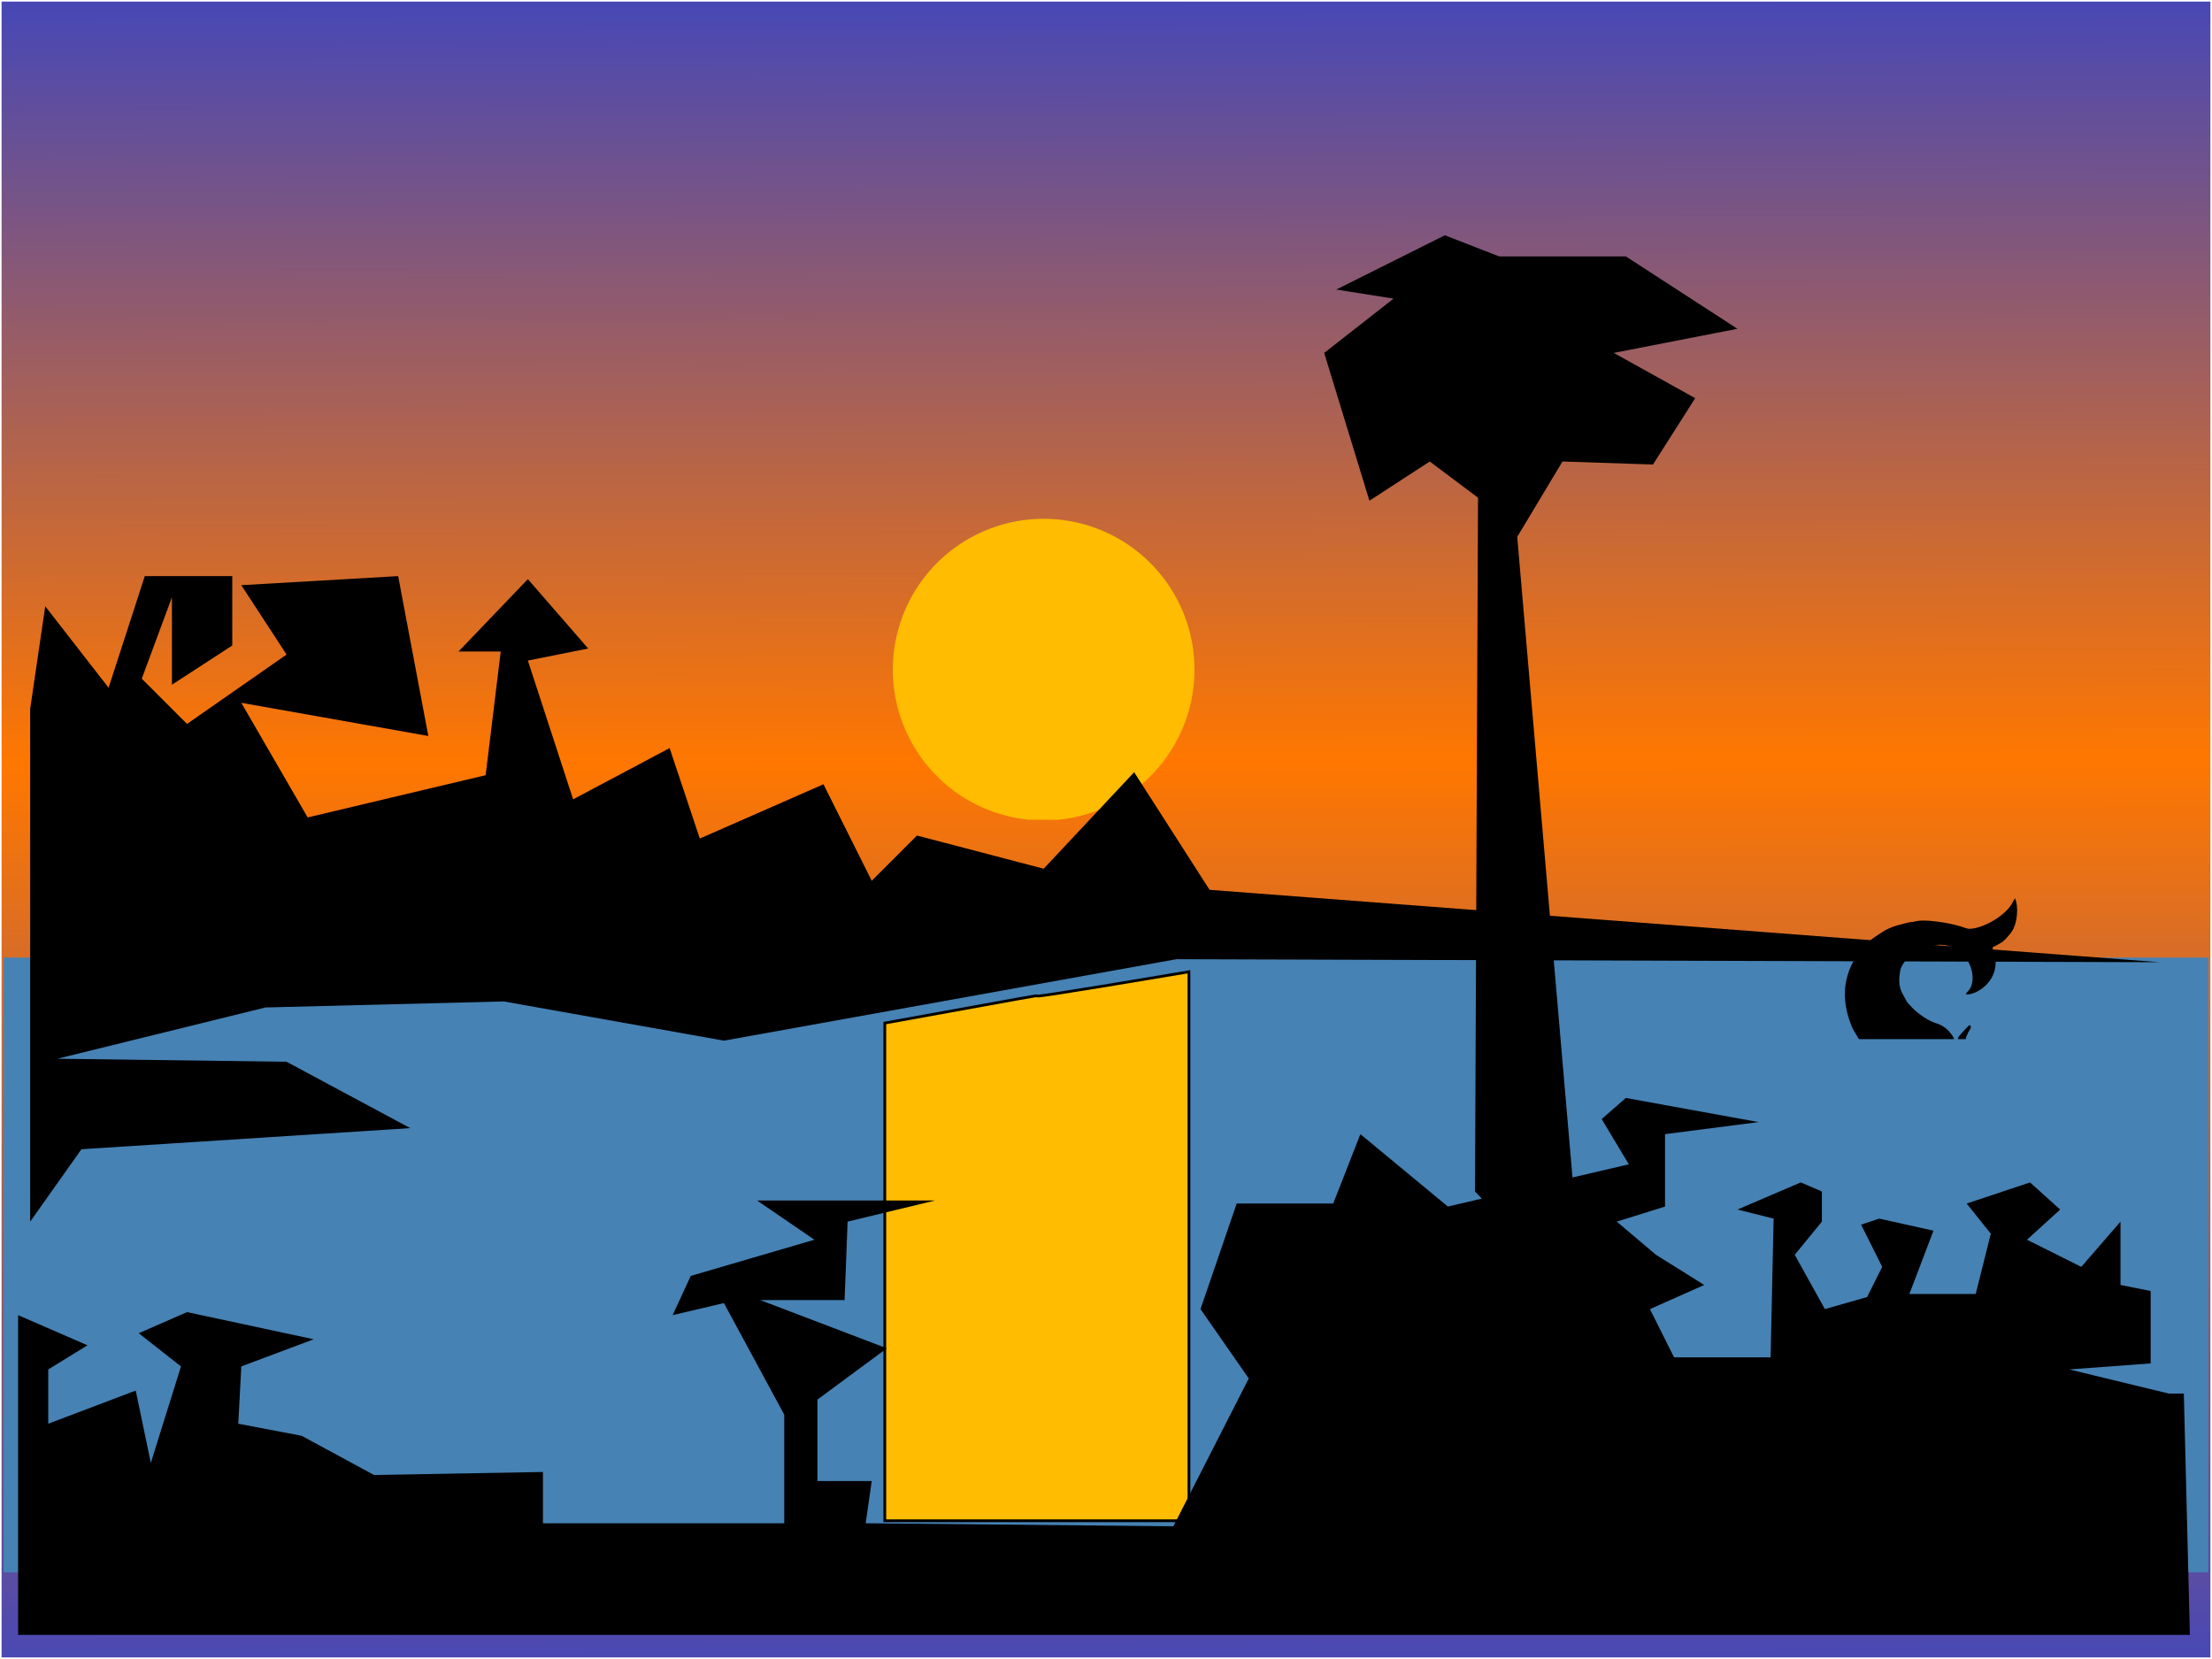
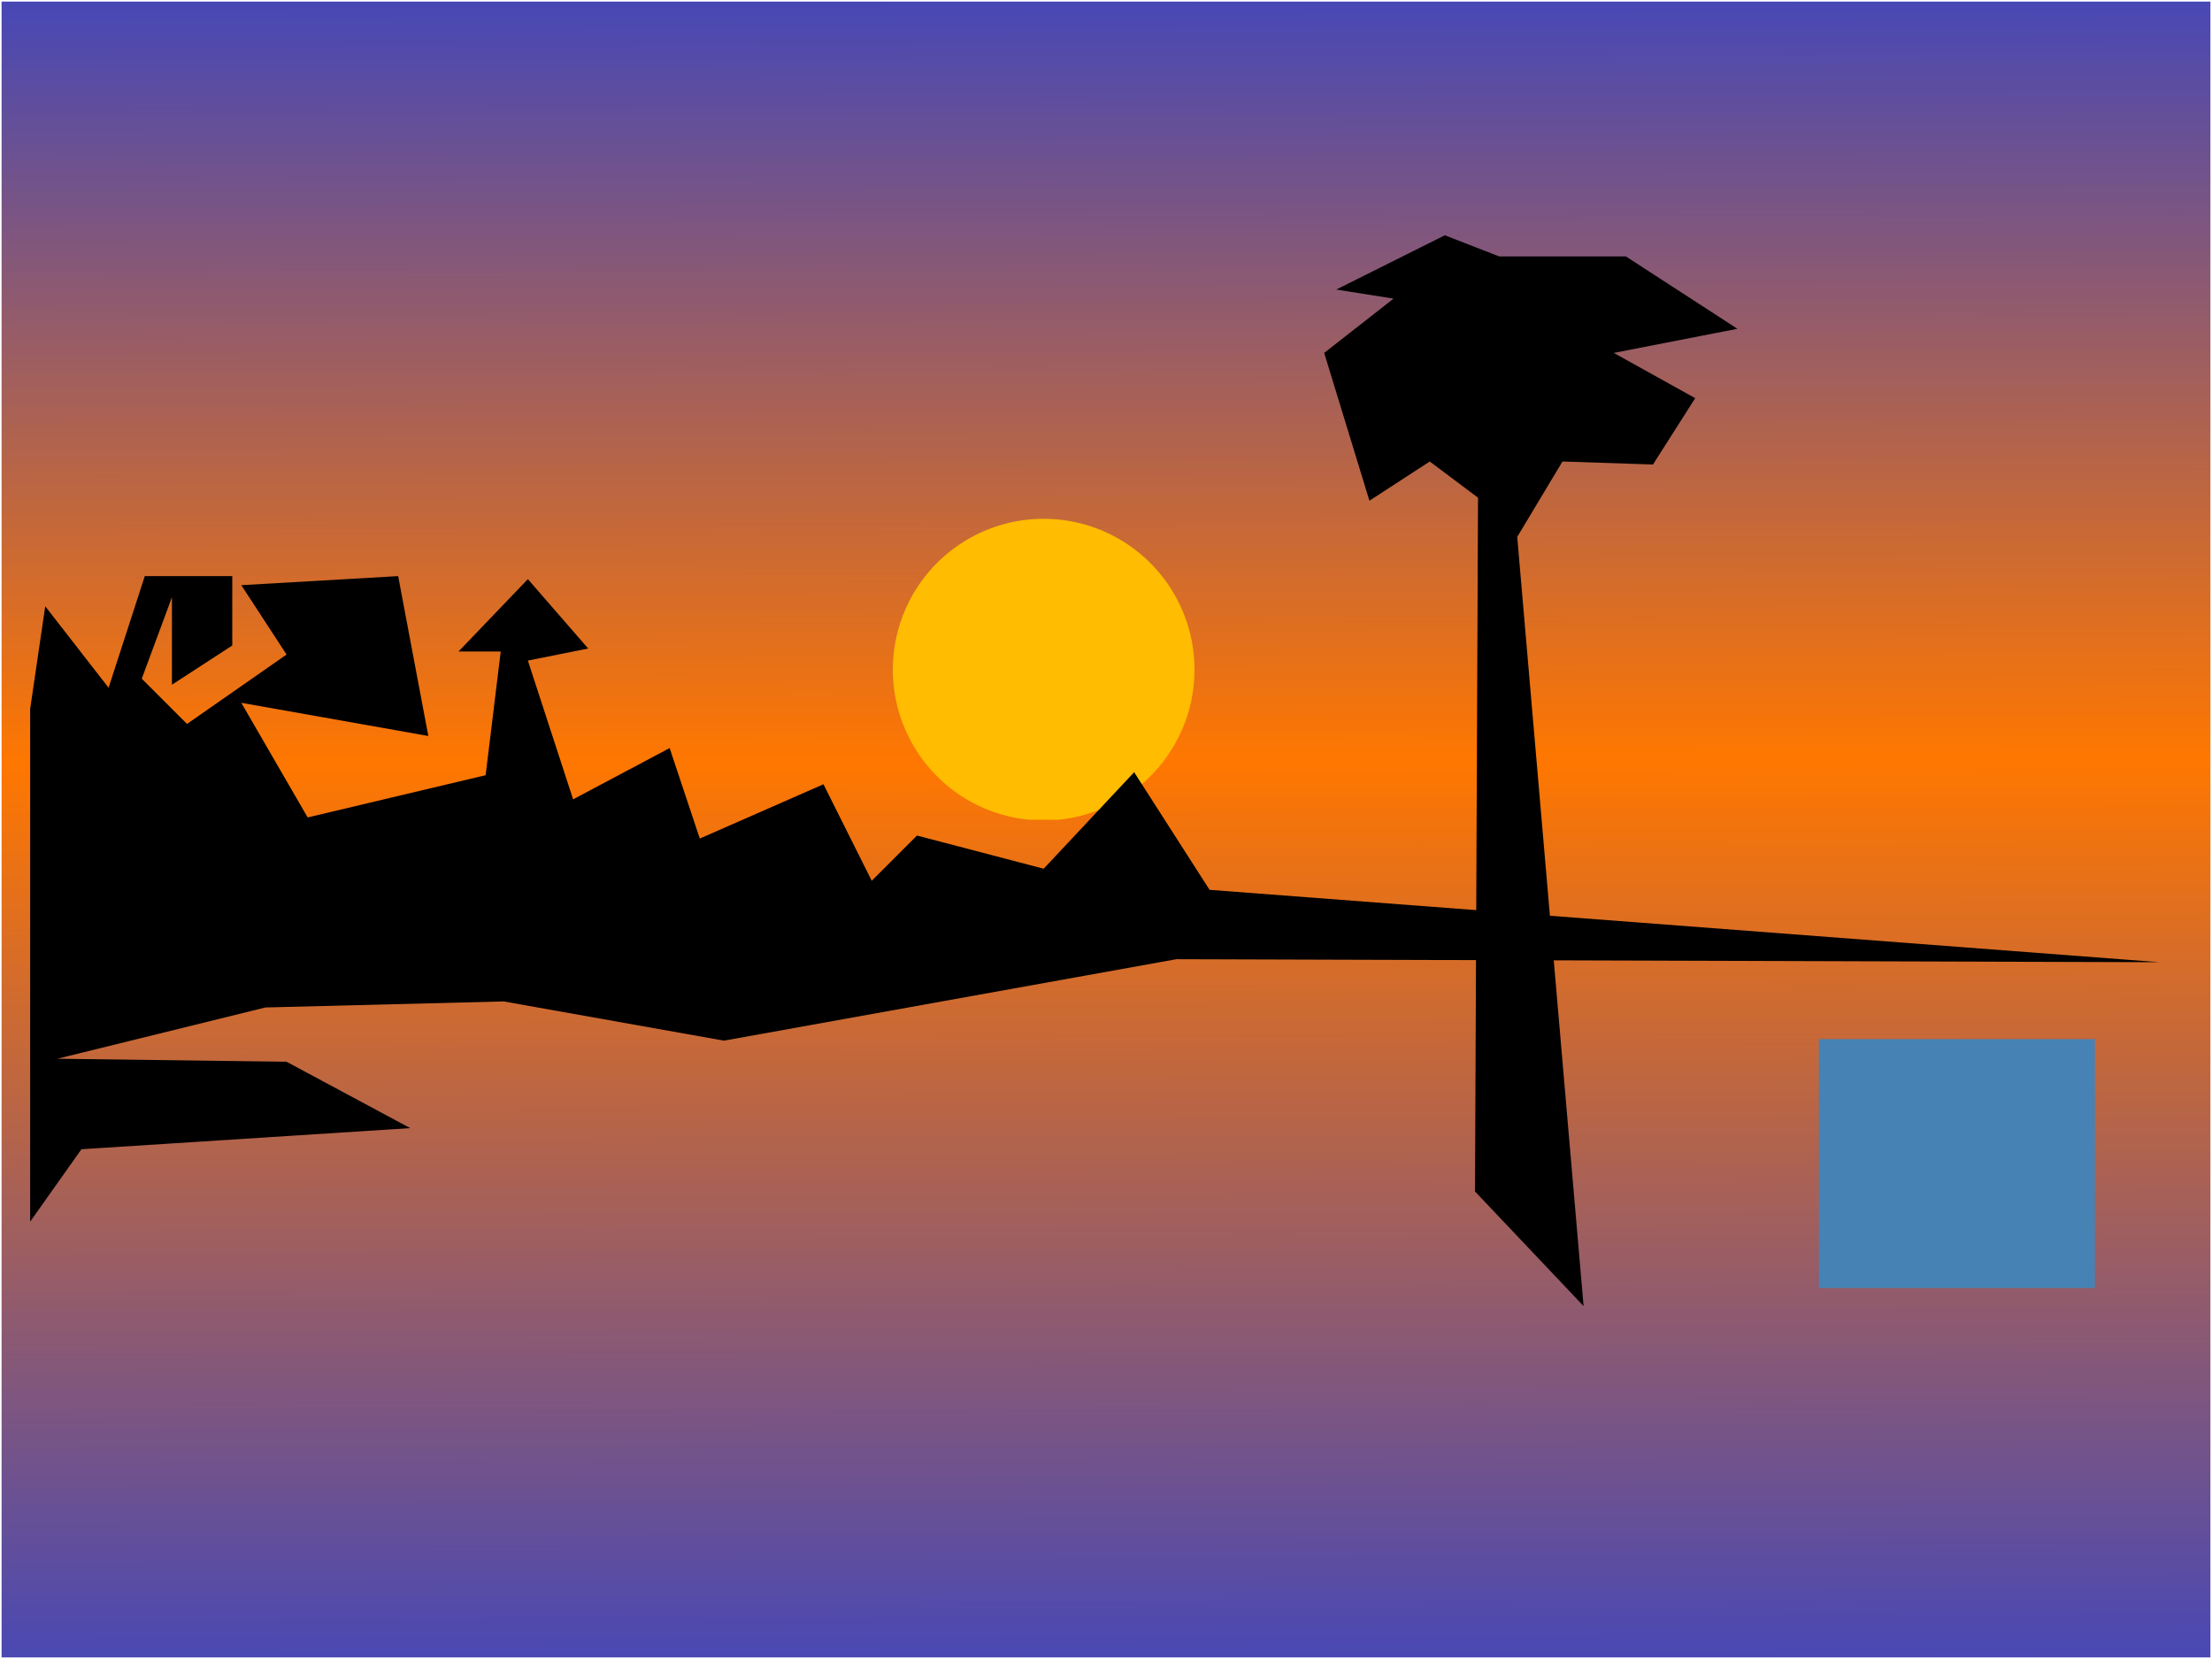
<svg xmlns="http://www.w3.org/2000/svg" xmlns:ns1="http://www.inkscape.org/namespaces/inkscape" xmlns:ns2="http://sodipodi.sourceforge.net/DTD/sodipodi-0.dtd" xmlns:xlink="http://www.w3.org/1999/xlink" width="800" height="600" viewBox="0 0 800 600" id="svg2" version="1.1" ns1:version="0.91 r13725" ns2:docname="sunset2.svg">
  <defs id="defs4">
    <linearGradient ns1:collect="always" id="linearGradient4140">
      <stop style="stop-color:#4848b5;stop-opacity:1" offset="0" id="stop4142" />
      <stop id="stop4148" offset="0.544" style="stop-color:#ff7700;stop-opacity:1" />
      <stop style="stop-color:#4848b5;stop-opacity:1" offset="1" id="stop4144" />
    </linearGradient>
    <linearGradient ns1:collect="always" xlink:href="#linearGradient4140" id="linearGradient4146" x1="390.045" y1="948.726" x2="388.864" y2="469.817" gradientUnits="userSpaceOnUse" gradientTransform="matrix(1.048,0,0,1.253,-24.57,-134.524)" />
    <filter ns1:label="Ripple" ns1:menu="Distort" ns1:menu-tooltip="Horizontal rippling of edges" style="color-interpolation-filters:sRGB;" id="filter4183">
      <feTurbulence numOctaves="1" baseFrequency="0.002 0.107" id="feTurbulence4185" />
      <feColorMatrix values="2 0 0 0 0 0 0 0 0 0 0 0 0 0 0 0 0 0 0.5 0.5" result="result91" id="feColorMatrix4187" />
      <feDisplacementMap yChannelSelector="A" xChannelSelector="R" scale="14.3" in="SourceGraphic" in2="result91" id="feDisplacementMap4189" />
    </filter>
    <filter ns1:label="Ripple" ns1:menu="Distort" ns1:menu-tooltip="Horizontal rippling of edges" style="color-interpolation-filters:sRGB;" id="filter4191">
      <feTurbulence numOctaves="1" baseFrequency="0.002 0.107" id="feTurbulence4193" />
      <feColorMatrix values="2 0 0 0 0 0 0 0 0 0 0 0 0 0 0 0 0 0 0.5 0.5" result="result91" id="feColorMatrix4195" />
      <feDisplacementMap yChannelSelector="A" xChannelSelector="R" scale="14.3" in="SourceGraphic" in2="result91" id="feDisplacementMap4197" />
    </filter>
    <filter ns1:label="Ripple" ns1:menu="Distort" ns1:menu-tooltip="Horizontal rippling of edges" style="color-interpolation-filters:sRGB;" id="filter4368">
      <feTurbulence numOctaves="1" baseFrequency="0.002 0.107" id="feTurbulence4370" />
      <feColorMatrix values="2 0 0 0 0 0 0 0 0 0 0 0 0 0 0 0 0 0 0.5 0.5" result="result91" id="feColorMatrix4372" />
      <feDisplacementMap yChannelSelector="A" xChannelSelector="R" scale="14.3" in="SourceGraphic" in2="result91" id="feDisplacementMap4374" />
    </filter>
  </defs>
  <ns2:namedview id="base" pagecolor="#ffffff" bordercolor="#666666" borderopacity="1.0" ns1:pageopacity="0.0" ns1:pageshadow="2" ns1:zoom="0.91666667" ns1:cx="400" ns1:cy="300" ns1:document-units="px" ns1:current-layer="layer4" showgrid="true" units="px" ns1:window-width="1280" ns1:window-height="752" ns1:window-x="0" ns1:window-y="0" ns1:window-maximized="1">
    <ns1:grid type="xygrid" id="grid4179" />
  </ns2:namedview>
  <g ns1:label="Sky" ns1:groupmode="layer" id="layer1" transform="translate(0,-452.362)" style="display:inline">
    <rect style="fill:url(#linearGradient4146);fill-opacity:1;fill-rule:evenodd;stroke:none;stroke-width:1.146px;stroke-linecap:butt;stroke-linejoin:miter;stroke-opacity:1" id="rect4138" width="798.854" height="598.854" x="0.573" y="452.935" />
    <path style="fill:#ffbc00;fill-opacity:1;fill-rule:evenodd;stroke:none;stroke-width:1px;stroke-linecap:butt;stroke-linejoin:miter;stroke-opacity:1;filter:url(#filter4191)" id="path4136" ns2:type="arc" ns2:cx="377.45456" ns2:cy="694.54395" ns2:rx="54.545456" ns2:ry="54.545456" ns2:start="1.6686255" ns2:end="1.4763321" ns2:open="true" d="m 372.127,748.829 a 54.545,54.545 0 0 1 -49.15,-56.997 54.545,54.545 0 0 1 54.57,-51.833 54.545,54.545 0 0 1 54.395,52.016 54.545,54.545 0 0 1 -49.342,56.832" />
  </g>
  <g ns1:groupmode="layer" id="layer3" ns1:label="Sea" style="display:inline">
-     <rect style="fill:#4682b4;fill-opacity:1;fill-rule:evenodd;stroke:none;stroke-width:2.651px;stroke-linecap:butt;stroke-linejoin:miter;stroke-opacity:1" id="rect4177" width="797.349" height="222.349" x="1.325" y="346.325" />
-     <path style="display:inline;fill:#ffbc00;fill-opacity:1;fill-rule:evenodd;stroke:#000000;stroke-width:1px;stroke-linecap:butt;stroke-linejoin:miter;stroke-opacity:1;filter:url(#filter4183)" d="m 320,370 c 110,-20 0,0 110,-18.545 L 430,550 320,550 Z" id="rect4181" ns1:connector-curvature="0" ns2:nodetypes="ccccc" />
-   </g>
+     </g>
  <g ns1:groupmode="layer" id="layer4" ns1:label="Mermaid">
-     <path id="path4355" d="m 728.79,324.895 c -0.302,0.334 -0.527,0.788 -0.768,1.186 -2.499,5.293 -11.153,9.73 -15.555,9.832 -1.156,0.027 -2.359,-0.587 -3.478,-0.907 -2.616,-0.75 -5.288,-1.301 -7.987,-1.649 -7.851,-1.012 -7.599,0.062 -10.296,0.167 -0.057,0.003 -2.287,0.533 -2.835,0.724 -0.113,0.039 -4.157,0.792 -7.271,2.949 -2.681,1.857 -6.164,3.512 -9.494,9.03 -4.938,8.183 -4.896,16.368 -1.404,24.991 0.455,1.124 0.659,1.313 2.685,4.725 0.838,1.411 1.747,2.405 4.288,5.142 7.882,8.489 10.623,7.456 11.338,10.548 2.182,9.43 7.056,6.906 8.498,13.491 0.241,1.101 -0.185,3.324 1.345,6.354 1.094,2.167 2.371,1.801 2.03,4.115 -0.237,1.604 -0.833,4.008 -0.022,6.491 0.453,1.389 1.792,0.32 4.014,0.228 0.31,-0.013 1.987,-0.424 3.061,-0.031 1.329,0.486 3.018,-0.637 -5.997,5.989 -5.307,3.902 -7.014,5.561 -8.156,15.232 -0.433,3.662 0.034,6.359 -1.257,8.168 -1.08,1.513 -1.391,4.058 -1.381,5.472 0.006,0.823 -0.672,1.554 -0.652,2.295 0.017,0.619 2.142,0.041 2.39,-1.475 0.118,-0.719 0.843,-2.151 1.154,-1.277 0.3,0.843 -0.187,2.861 -0.195,2.918 -0.02,0.142 -0.113,0.234 -0.204,0.321 -2.892,2.753 -3.262,2.86 -3.165,3.764 0.026,0.238 0.264,0.183 0.394,0.17 1.618,-0.149 1.753,-0.436 4.027,-2.02 0.503,-0.35 0.912,-0.795 1.392,-1.164 0.619,-0.477 0.726,-1.254 0.98,-1.929 0.503,-1.336 1.088,-2.693 0.893,-4.675 -0.12,-1.216 -0.046,-2.434 -0.098,-3.65 -0.031,-0.728 -0.017,-1.259 1.099,-4.4 1.96,-5.515 3.157,-6.823 3.969,-8.628 0.294,-0.654 0.902,-1.093 1.166,-1.778 0.155,-0.402 3.256,-2.805 3.317,-2.854 1.792,-1.44 3.351,-2.069 6.536,-4.409 1.289,-0.947 4.5,-2.883 5.638,-3.526 0.942,-0.532 0.962,-0.516 1.725,0.04 0.833,0.608 1.646,1.245 2.399,1.952 0.471,0.442 -0.402,1.271 -0.627,2.158 -0.323,1.274 0.242,1.258 0.709,1.45 1.46,0.6 1.124,1.438 2.069,1.025 0.688,-0.301 0.499,0.199 0.541,1.003 0.03,0.568 0.632,0.391 1.259,0.669 0.717,0.318 0.212,0.532 0.451,1.557 0.157,0.671 1.001,0.003 2.694,0.241 0.181,0.026 0.358,-0.011 0.535,-0.01 0.678,0.004 2.1,0.902 2.158,0.931 1.019,0.517 0.28,1.095 1.176,1.352 1.768,0.508 3.703,0.861 5.492,0.216 1.462,-0.527 2.731,-1.608 3.354,-3.042 1.765,-4.061 1.749,-8.758 -0.724,-12.514 -2.017,-3.064 -3.035,-3.543 -3.333,-5.524 -0.082,-0.544 0.018,-3.008 -2.529,-4.396 -2.844,-1.549 -2.793,-1.324 -3.37,-2.807 -0.661,-1.698 -2.121,-5.046 -2.121,-5.046 -0.244,-0.629 -0.815,0.83 -1.011,1.482 -0.995,3.314 -0.731,4.696 -0.406,6.021 0.594,2.421 0.713,2.425 0.544,2.525 -0.533,0.318 -1.98,-2.572 -2.188,-1.675 -0.334,1.444 -0.361,4.08 0.641,7.698 0.155,0.561 0.027,0.68 -0.524,0.518 -1.86,-0.55 -2.942,-1.784 -3.288,-3.698 -1.075,-5.938 3.27,-19.185 3.247,-20.785 -0.008,-0.543 0.477,-1.172 -0.599,-2.303 -0.436,-0.459 -1.07,-1.55 -3.82,-3.957 -5.499,-4.813 -10.78,-7.101 -11.035,-8.569 -0.108,-0.624 -0.034,-2.393 -0.566,-3.367 -0.184,-0.337 -0.229,-0.749 -0.346,-1.124 -0.071,-0.227 -0.175,-0.444 -0.242,-0.673 -0.287,-0.989 0.356,-1.662 0.544,-2.251 0.242,-0.759 0.784,-1.337 1.119,-2.033 0.18,-0.375 -10e-4,-0.705 -0.15,-1.015 -0.195,-0.406 -0.557,-0.054 -3.969,3.763 -0.631,0.706 -0.744,2.586 -1.276,2.51 -0.178,-0.025 -0.224,-0.198 -0.271,-0.345 -0.119,-0.378 -0.364,-1.686 -1.496,-2.983 -0.184,-0.211 -0.656,-1.06 -2.189,-2.193 -1.595,-1.179 -2.563,-1.323 -3.809,-1.791 -3.148,-1.181 -6.861,-3.964 -8.755,-6.232 -0.373,-0.446 -0.868,-0.823 -1.127,-1.325 -1.629,-3.153 -3.56,-4.741 -2.429,-11.196 0.517,-2.95 4.127,-6.295 6.486,-7.606 2.786,-1.548 7.126,-2.092 10.06,-1.611 8.756,1.435 11.939,12.706 7.919,16.681 -0.287,0.284 -0.679,0.688 -0.714,1.059 3.047,0.5 11.596,-4.012 10.671,-12.752 -0.146,-1.376 -0.967,-2.75 -1,-4.082 -0.005,-0.193 0.176,-0.246 0.308,-0.316 2.116,-1.128 3.562,-1.669 5.084,-3.644 0.774,-1.004 2.565,-2.294 3.247,-6.747 0.28,-1.827 0.341,-4.019 -0.121,-5.922 -0.105,-0.434 -0.238,-0.854 -0.402,-1.25 z m 1.765,107.12 c 0.693,0.12 0.609,0.875 -0.246,0.79 -0.238,0.001 -0.347,-0.18 -0.361,-0.43 -0.011,-0.195 0.342,-0.406 0.607,-0.36 z m -22.261,-49.181 c 2.848,2.438 4.196,4.688 5.378,6.59 1.628,2.619 3.723,4.118 6.334,6.563 0.272,0.254 0.305,0.504 -0.114,1.551 -2.6e-4,9.8e-4 -2.52,6.259 -2.52,6.259 -0.227,0.516 -0.394,0.348 -1.134,-0.405 -0.873,-0.888 -4.486,-4.17 -7.496,-8.573 -1.864,-2.727 -2.994,-7.662 -1.768,-11.014 -0.039,-0.369 0.128,-0.647 0.224,-0.937 0.312,-0.94 0.417,-0.615 1.096,-0.034 z" ns1:connector-curvature="0" />
    <rect style="fill:#4682b4;fill-opacity:1;fill-rule:evenodd;stroke:none;stroke-width:1px;stroke-linecap:butt;stroke-linejoin:miter;stroke-opacity:1;filter:url(#filter4368)" id="rect4366" width="90" height="99.818" x="662.727" y="370.909" transform="matrix(0,1,-1,0,1128.545,-286.909)" />
  </g>
  <g ns1:groupmode="layer" id="layer2" ns1:label="silhouettes" style="display:inline">
    <path style="fill:#000000;fill-opacity:1;fill-rule:evenodd;stroke:none;stroke-width:1px;stroke-linecap:butt;stroke-linejoin:miter;stroke-opacity:1" d="M 522.545,85.091 483.273,104.727 504,108 l -25.091,19.636 16.364,53.455 21.818,-14.182 17.455,13.091 -1.091,250.909 39.273,41.455 -24,-278.182 16.364,-27.273 L 597.818,168 613.091,144 583.636,127.636 628.364,118.909 588,92.727 l -45.818,0 z" id="path4170" ns1:connector-curvature="0" />
    <path style="fill:#000000;fill-opacity:1;fill-rule:evenodd;stroke:none;stroke-width:1px;stroke-linecap:butt;stroke-linejoin:miter;stroke-opacity:1" d="m 10.909,256.364 5.455,-37.091 22.909,29.455 13.091,-40.364 31.636,0 0,25.091 -21.818,14.182 0,-31.636 -10.909,29.455 16.364,16.364 L 103.636,236.727 87.273,211.636 144,208.364 l 10.909,57.818 -67.636,-12 24,41.455 64.364,-15.273 5.455,-44.727 -15.273,0 25.091,-26.182 21.818,25.091 -21.818,4.364 16.364,50.182 34.909,-18.545 10.909,32.727 44.727,-19.636 17.455,34.909 16.364,-16.364 45.818,12 32.727,-34.909 27.273,42.545 L 781.091,348 425.455,346.909 261.818,376.364 182.182,362.182 96,364.364 20.727,382.909 103.636,384 l 44.727,24 -118.909,7.636 -18.545,26.182 z" id="path4172" ns1:connector-curvature="0" />
-     <path style="fill:#000000;fill-opacity:1;fill-rule:evenodd;stroke:none;stroke-width:1px;stroke-linecap:butt;stroke-linejoin:miter;stroke-opacity:1" d="m 6.545,475.636 25.091,10.909 -14.182,8.727 0,19.636 31.636,-12 5.455,26.182 10.909,-34.909 -15.273,-12 17.455,-7.636 45.818,9.818 -26.182,9.818 -1.091,20.727 22.909,4.364 0,0 26.182,14.182 61.091,-1.091 0,18.545 87.273,0 0,-39.273 -21.818,-40.364 -18.545,4.364 6.545,-14.182 44.727,-13.091 -20.727,-14.182 64.364,0 -31.636,7.636 -1.091,28.364 -30.545,0 45.818,17.455 -25.091,18.545 0,29.455 19.636,0 -2.182,15.273 111.273,1.091 27.273,-53.455 -17.455,-25.091 13.091,-38.182 34.909,0 9.818,-25.091 31.636,26.182 65.455,-15.273 -9.818,-16.364 8.727,-7.636 48,8.727 -33.818,4.364 0,26.182 -17.455,5.455 14.182,12 17.455,10.909 -19.636,8.727 8.727,17.455 34.909,0 1.091,-50.182 -13.091,-3.273 22.909,-9.818 7.636,3.273 0,10.909 -9.818,12 10.909,19.636 15.273,-4.364 5.455,-10.909 -7.636,-15.273 6.545,-2.182 19.636,4.364 0,0 -8.727,22.909 24,0 5.455,-21.818 -8.727,-10.909 22.909,-7.636 10.909,9.818 -12,10.909 19.636,9.818 14.182,-16.364 0,22.909 10.909,2.182 0,26.182 -29.455,2.182 36,8.727 5.455,0 2.182,87.273 -785.455,0 z" id="path4174" ns1:connector-curvature="0" />
  </g>
</svg>